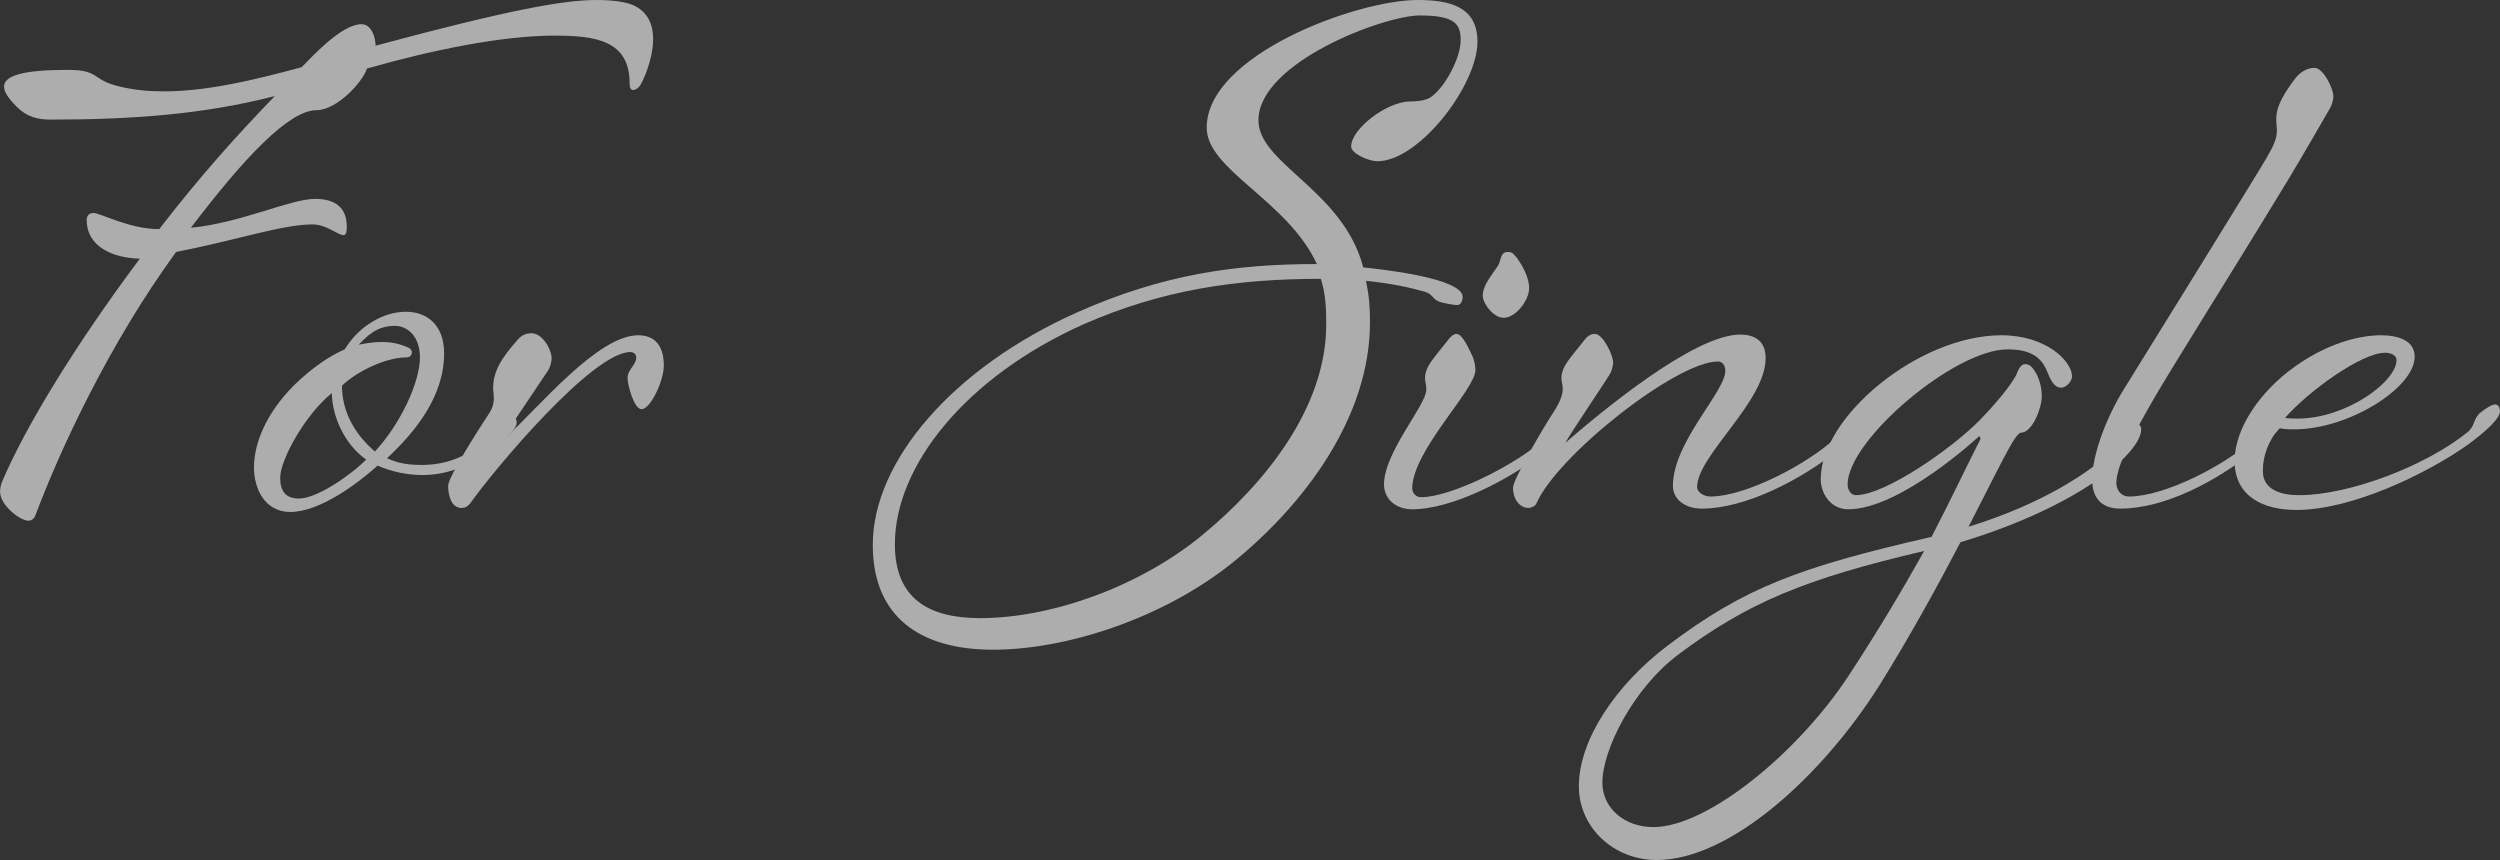
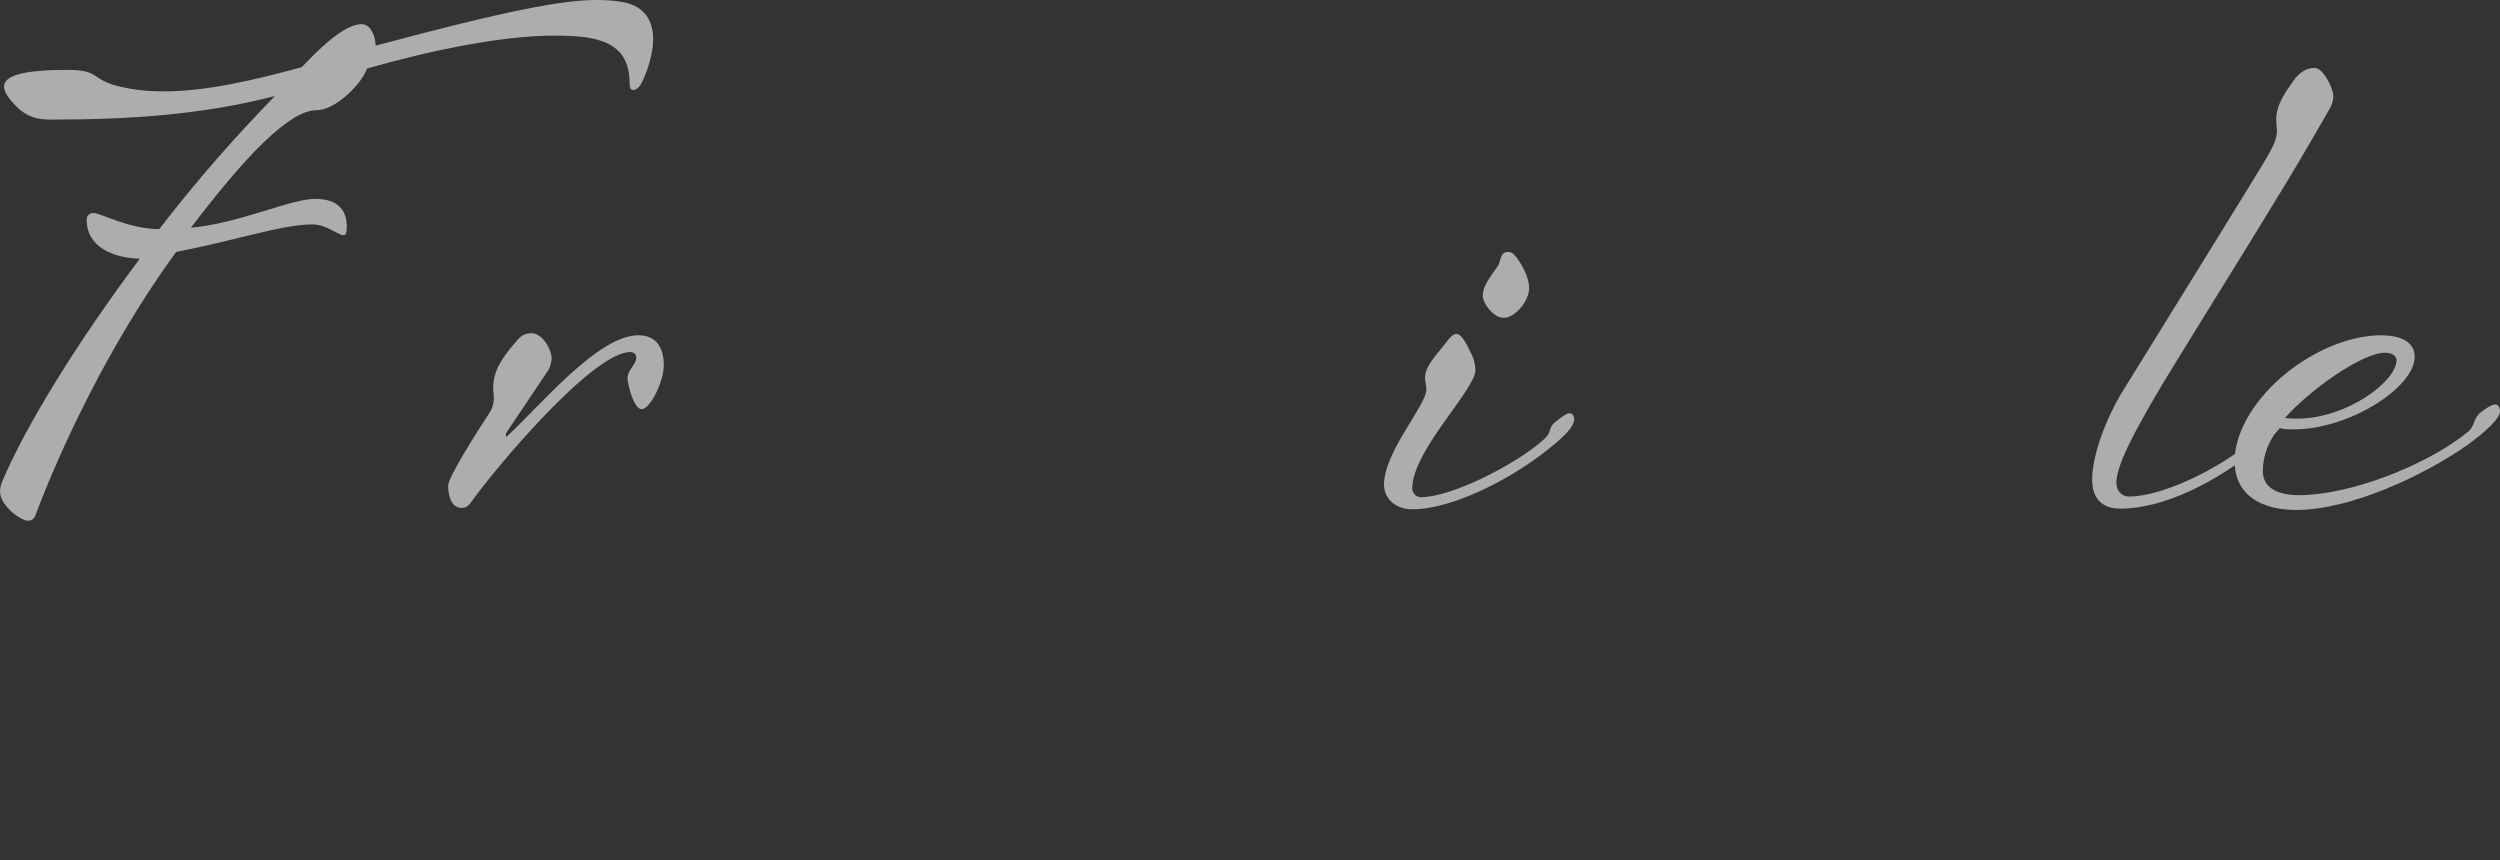
<svg xmlns="http://www.w3.org/2000/svg" id="_レイヤー_2" data-name="レイヤー 2" viewBox="0 0 372.09 128.01">
  <rect x="0" y="0" width="372.09" height="128.01" fill="#333333" stroke="none" />
  <defs>
    <style>
      .cls-1 {
        fill: #fff;
      }

      .cls-2 {
        opacity: .6;
      }
    </style>
  </defs>
  <g id="_レイヤー_1-2" data-name="レイヤー 1">
    <g class="cls-2">
      <path class="cls-1" d="m20.8,38.5c-3.9-.1-7.9-1.7-7.9-5.8,0-.6.4-1,1-1,1.1,0,5.3,2.4,9.8,2.4,6.1-7.9,11.5-13.9,17.2-19.8-10.9,2.8-21.7,3.5-33.4,3.5-1.9,0-3.5-.4-5-1.9-1.2-1.2-1.9-2.2-1.9-3,0-1.7,3-2.5,9.5-2.5,4.9,0,3.4,1.5,7.8,2.5,2.1.5,4.2.7,6.5.7,6.4,0,13.5-1.7,20.5-3.6,1.4-1.4,5.9-6.4,8.9-6.4,1.5,0,2.1,2,2.1,3.2C75.61,1.5,83.81,0,88.81,0c1.5,0,2.7.1,3.8.3,3.5.6,4.6,3,4.6,5.5,0,3.1-1.6,6.5-2,7-.3.4-.7.6-1,.6s-.5-.3-.5-1c0-6.4-5.1-7.1-11.2-7.1-7.5,0-17.7,2-27.9,4.9-.6,2-4.5,6.2-7.5,6.2-4.1,0-10.8,7.1-18.7,17.5,7.4-.7,14.8-4.3,18.5-4.3,3.2,0,4.7,1.5,4.7,4.1,0,1.1-.2,1.3-.5,1.3-.8,0-2.5-1.6-4.6-1.6-4.5,0-11.5,2.4-20.3,4.1-10,13.7-17.3,29.5-20.9,39.1-.2.6-.6.9-1.1.9-1.2,0-4.2-2.3-4.2-4.3,0-.5.1-1,.3-1.5,3.6-8.5,11.3-20.9,20.5-33.2Z" />
-       <path class="cls-1" d="m62.8,69.2c3.4,0,6.4-1.1,9.2-3.4,1-.9.5-1.5,1.6-2.4,1-.8,2.1-1.4,2.6-1.4.3,0,.7.2.7.9,0,1.1-1.9,2.6-4.6,4.6-2.8,2-6,3.2-9.4,3.2-2.1,0-4.4-.4-6.7-1.4-3.1,2.8-8.7,6.9-13,6.9-3.8,0-5.4-3.5-5.4-6.6,0-3.5,1.7-8,6-12.3,2.7-2.6,5.2-4.3,7.5-5.3,2.2-3.6,5.9-5.6,9.1-5.6s5.7,2,5.7,6.2c0,6.4-4.3,11.7-8.5,15.6,1.7.8,3.3,1,5.2,1Zm-8.3-.8c-3.3-2.3-5.1-6.6-5.1-9.9-3.9,3.1-7.7,9.9-7.7,12.6,0,2,.8,3.1,2.8,3.1,2.6,0,7.5-3.3,10-5.8Zm6.8-16c0,.3-.1.8-.9.8-2.8,0-7.1,1.9-9.5,4.2,0,4.1,2.1,7.4,4.9,9.8,3.8-4.1,6.7-10.3,6.7-14,0-3.3-2-4.7-3.7-4.7-1.9,0-3.4.6-5.4,2.8,1-.2,2.3-.4,3.3-.4,1.5,0,2.7.2,4.2.9.3.2.4.4.4.6Z" />
      <path class="cls-1" d="m68.7,75.6c-1.6,0-2-2-2-3.3s4.6-8.5,5.6-10c.8-1.2,1.2-1.8,1.2-3.1,0-.4-.1-1-.1-1.5,0-2.6,1.5-4.6,3.1-6.5.7-.8,1.2-1.6,2.6-1.6,1.7,0,3,2.5,3,3.7,0,.7-.3,1.5-.5,1.8l-6.3,9.4c0,.3,0,.6.1.5,5-4.6,13.6-15.1,19.6-15.1,2.5,0,3.8,1.6,3.8,4.5,0,2.3-2,6.5-3.3,6.5-1.2,0-2.1-3.8-2.1-4.6,0-1.3,1.3-2,1.3-3.1,0-.5-.4-.8-.9-.8-5.6,0-20.2,17.4-23.8,22.5-.4.5-.8.7-1.3.7Z" />
-       <path class="cls-1" d="m219.9,6.2c0,6.5-8.7,17.8-14.9,17.8-1.2,0-3.9-1.1-3.9-2.2,0-2.6,5.3-6.7,8.8-6.7.9,0,2.2-.1,3-.6,2.2-1.5,4.5-5.9,4.5-8.5,0-2.4-.8-3.7-6.1-3.7s-24,7-24,15.6c0,6.5,12.6,10.4,15.6,21.9,2.9.3,14.8,1.6,14.8,4.4,0,.4-.2,1.2-.8,1.2-.5,0-1.6-.2-2.4-.4-1.4-.4-1.1-1.2-2.5-1.6-2.2-.6-4.7-1.2-8.7-1.6.5,2.3.6,4,.6,6.2,0,14.2-9.9,27.2-20.4,35.7-10.3,8.3-24.7,13-35.7,13s-17.9-5-17.9-15.6c0-12.5,12-26.4,30.4-34.6,12.8-5.7,23.7-7.2,35.7-7.2-4.4-9.5-16.4-14-16.4-20.3,0-10.8,22.3-19,31.4-19,4.8,0,8.9,1,8.9,6.2Zm-86.71,74.8c0,8,4.9,11,12.7,11,10.6,0,23.8-4.7,33.1-12.4,9.1-7.5,18.4-18.8,18.4-31.3,0-2.5-.1-4.6-.8-6.8-12.5,0-23.6,1.6-35.4,6.8-17.4,7.8-28,21-28,32.7Z" />
      <path class="cls-1" d="m212.09,56.3c0-1.8,1.5-3.2,3.2-5.4.5-.7,1-1.2,1.5-1.2.7,0,1.5,1.4,2.4,3.4.3.7.4,1.5.4,2,0,2.9-9.4,12-9.4,17.6,0,.6.5,1.3,1.3,1.3,4.6,0,14.4-5,18.4-8.7,1.1-1,.5-1.6,1.6-2.5,1-.8,1.7-1.3,2.1-1.3.3,0,.7.2.7.9,0,1.1-1.4,2.5-3.9,4.5-5.5,4.4-14.2,8.9-20.2,8.9-2.4,0-4.2-1.5-4.2-3.7,0-4.8,6.3-11.8,6.3-14.1,0-.8-.2-1.2-.2-1.7Zm15.5-13.4c0,1.8-2,4.4-3.8,4.4-1.5,0-3.1-2.1-3.1-3.3,0-1.6,1.4-3.1,2.3-4.5.5-1,.3-2,1.5-2,.7,0,.9.5,1.3.9.7,1,1.8,2.8,1.8,4.5Z" />
-       <path class="cls-1" d="m256.79,55.2c0-.9-.5-1.4-1.1-1.4-6.2,0-23.9,14-27,21.1-.2.5-.9.7-1.2.7-1.3,0-2.3-1.3-2.3-3,0-1.3,4.8-9.4,5.8-10.9.8-1.2,1.6-2.6,1.6-3.8,0-.7-.2-1.1-.2-1.6,0-1.8,1.5-3.2,3.2-5.4.5-.7,1-1.2,1.8-1.2,1.2,0,2.7,3.2,2.7,4.2,0,.7-.3,1.5-.5,1.8-.7,1.2-6,9-6.6,10.2,5.2-4.5,19.1-16.1,26-16.1,2.9,0,3.8,1.6,3.8,3.5,0,6.5-10.2,14.5-10.2,19.2,0,.7.9,1.4,2,1.4,5.2,0,14.4-4.8,18.6-8.7,1.1-1,.5-1.7,1.6-2.6,1-.8,1.6-1.2,2-1.2.6,0,.8.6.8,1,0,1.1-1.4,2.5-3.9,4.5-5.6,4.5-13.9,8.8-20.4,8.8-2.4,0-4.3-1.3-4.3-3.4,0-6.5,7.8-14,7.8-17.1Z" />
-       <path class="cls-1" d="m294.59,64.9s-11.7,10.9-19.5,10.9c-2.6,0-4.1-2.3-4.1-4.5,0-9.3,14.6-21.4,26.9-21.4,6.7,0,10.5,3.9,10.5,6.1,0,.8-.9,1.7-1.6,1.7-1.1,0-1.6-1.2-2.1-2.4-.9-2.3-2.7-3.3-5.9-3.3-7.9,0-23.8,13.5-23.8,20.1,0,.8.5,1.6,1.2,1.6,4.4,0,14.4-7,18.5-11.2,3.7-3.8,5.1-6.1,5.4-6.7.1-.2.5-1.6,1.3-1.6.7,0,1,.4,1.3.8.8,1.1,1.2,2.6,1.2,4,0,1.7-1.4,5.4-3.1,5.4-.9,0-3.4,5.5-7.8,14,11.6-3.6,17.5-8.1,20.1-10.1,1.1-.8.7-2.9,1.8-3.8,1-.8,1.9-1.7,2.7-1.7.4,0,1.1.4,1.1,1.1,0,1.9-2.7,4.6-4.6,6.1-5.3,4.2-13.3,8-22.3,10.7-3.4,6.5-7.4,13.8-12,21.2-8.7,13.8-22.4,26.1-33.2,26.1-6.4,0-11.6-4.8-11.6-11,0-6.8,5.4-15,13.2-20.9,11.5-8.7,19.7-11.7,39.3-16.2,3.5-6.8,5.4-10.9,7.3-14.6l-.2-.4Zm-8.2,17.1c-17.5,4.1-26.2,7.6-36.7,15.5-6.5,4.9-11.2,14-11.2,19,0,3.7,3.2,6.6,7.6,6.6,8,0,21.5-11,29.1-22.6,4.7-7.2,8-12.8,11.2-18.5Z" />
      <path class="cls-1" d="m316.19,57.8c3.1-5,20.2-32.6,21.1-34.2,1.1-1.9,1.6-2.9,1.6-4.3,0-.3-.1-.7-.1-1.6,0-2.1,1.4-4.1,2.8-6,.7-.9,1.7-1.6,2.9-1.6,1.3,0,2.8,3.1,2.8,4.2,0,.7-.3,1.5-.5,1.8-.7,1.2-3.9,6.8-6.2,10.6-8.8,14.5-17.8,28.7-20.4,33.3-2.5,4.4-5.2,9.2-5.2,11.9,0,.9.6,2,1.9,2,5.3,0,14.4-4.7,18.6-8.6,1.1-1,.5-1.7,1.6-2.6,1-.8,1.6-1.2,2-1.2.5,0,.8.3.8.9,0,1.1-1.4,2.4-4.5,4.8-5.5,4.4-13.2,8.5-19.8,8.5-3.1,0-4.2-1.9-4.2-4.3,0-3.7,2.1-9.3,4.8-13.6Z" />
      <path class="cls-1" d="m341.49,63.9c-.6,0-1.6,0-2.3-.2-1.5,1.9-2.4,4-2.4,6.4,0,2.8,2.7,3.6,5.4,3.6,7.4,0,18.8-4.3,25.1-9.4,1.1-.9.8-2,1.9-2.9.9-.7,1.7-1.2,2.2-1.2s.7.6.7,1c0,1.1-2.1,3-4.8,5-6.4,4.5-17.4,9.7-25.5,9.7-4.8,0-9.2-1.9-9.2-7.3,0-3.7,2.3-8.4,7-12.5,5.3-4.5,10.9-6.2,14.8-6.2,2.4,0,5,.7,5,3.2,0,4.6-9.8,10.8-17.9,10.8Zm13.5-11.4c-3.5,0-11.4,5.7-14.9,9.7.7.1,1.3.1,1.9.1,7.2,0,14.7-5.5,14.7-8.7,0-.7-.8-1.1-1.7-1.1Z" />
    </g>
  </g>
</svg>